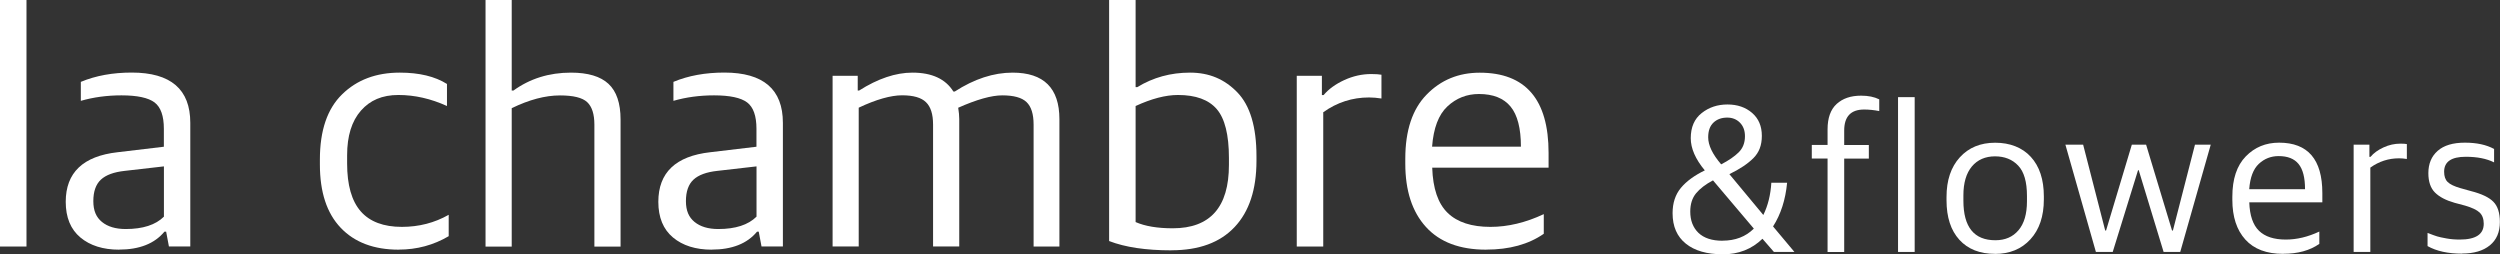
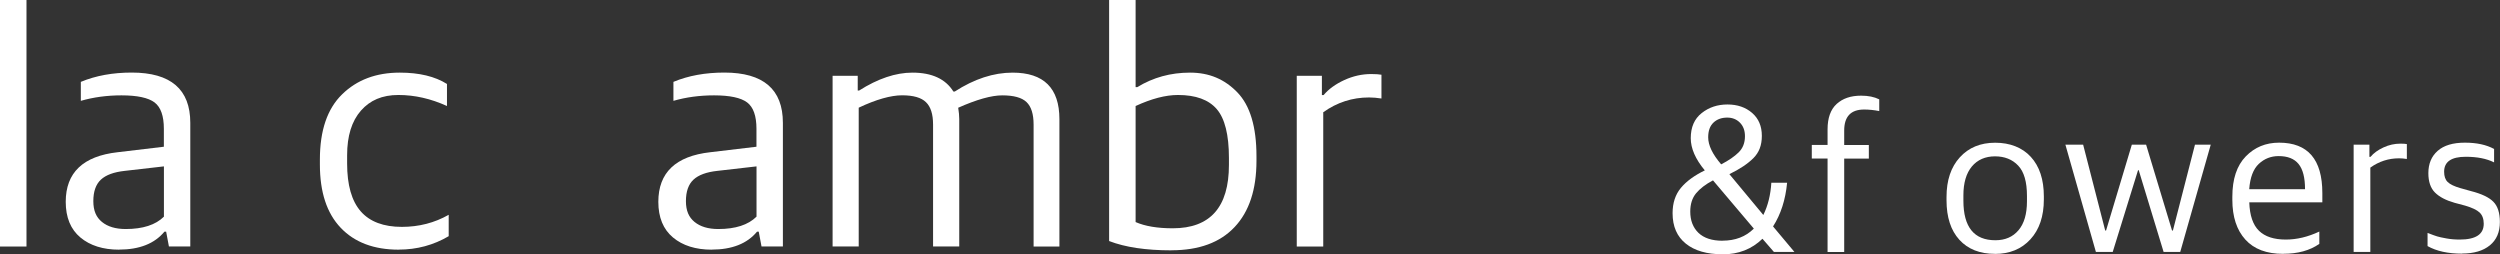
<svg xmlns="http://www.w3.org/2000/svg" id="_レイヤー_2" width="405.84" height="41.28" viewBox="0 0 405.84 41.28">
  <rect x="0" y="0" width="405.84" height="41.28" fill="#333333" stroke="none" />
  <defs>
    <style>.cls-1{fill:#fff;stroke-width:0px;}</style>
  </defs>
  <g id="_レイヤー_1-2">
    <path class="cls-1" d="m0,40.02V0h4.3v40.02H0Z" />
    <path class="cls-1" d="m19.34,40.53c-2.61,0-4.71-.66-6.29-1.98-1.58-1.32-2.38-3.25-2.38-5.79,0-4.73,2.81-7.42,8.44-8.05l7.49-.89v-2.91c0-2.09-.5-3.51-1.51-4.28-1.01-.76-2.8-1.15-5.37-1.15-2.35,0-4.55.3-6.6.89v-3.08c2.42-1.01,5.18-1.51,8.27-1.51,6.33,0,9.5,2.72,9.5,8.16v20.07h-3.47l-.45-2.4h-.28c-1.6,1.94-4.06,2.91-7.38,2.91Zm1.06-3.35c2.79,0,4.86-.67,6.21-2.01v-8.16l-6.37.73c-1.75.19-3.04.66-3.86,1.42-.82.76-1.23,1.93-1.23,3.49s.47,2.62,1.4,3.38c.93.76,2.22,1.15,3.86,1.15Z" />
    <path class="cls-1" d="m64.73,40.53c-4.02,0-7.17-1.18-9.42-3.55-2.26-2.37-3.38-5.79-3.38-10.26v-.84c0-4.7,1.2-8.22,3.61-10.57,2.4-2.35,5.52-3.52,9.36-3.52,3.17,0,5.72.62,7.66,1.84v3.58c-2.61-1.19-5.24-1.79-7.88-1.79s-4.6.85-6.09,2.54c-1.49,1.7-2.24,4.11-2.24,7.24v1.34c0,3.5.74,6.09,2.21,7.77,1.47,1.68,3.7,2.52,6.68,2.52,2.76,0,5.29-.65,7.6-1.96v3.47c-2.46,1.45-5.16,2.18-8.11,2.18Z" />
-     <path class="cls-1" d="m78.82,40.02V0h4.25v14.7h.28c2.68-1.94,5.79-2.91,9.34-2.91,2.76,0,4.79.61,6.09,1.82,1.3,1.21,1.96,3.14,1.96,5.79v20.63h-4.25v-19.79c0-1.71-.39-2.93-1.17-3.66s-2.26-1.09-4.42-1.09c-2.39,0-4.99.69-7.83,2.07v22.47h-4.25Z" />
    <path class="cls-1" d="m115.54,40.53c-2.61,0-4.71-.66-6.29-1.98-1.58-1.32-2.38-3.25-2.38-5.79,0-4.73,2.81-7.42,8.44-8.05l7.49-.89v-2.91c0-2.09-.5-3.51-1.51-4.28-1.01-.76-2.8-1.15-5.37-1.15-2.35,0-4.55.3-6.6.89v-3.08c2.42-1.01,5.18-1.51,8.27-1.51,6.33,0,9.5,2.72,9.5,8.16v20.07h-3.47l-.45-2.4h-.28c-1.6,1.94-4.06,2.91-7.38,2.91Zm1.06-3.35c2.79,0,4.86-.67,6.21-2.01v-8.16l-6.37.73c-1.75.19-3.04.66-3.86,1.42-.82.76-1.23,1.93-1.23,3.49s.47,2.62,1.4,3.38c.93.76,2.22,1.15,3.86,1.15Z" />
    <path class="cls-1" d="m135.16,40.02V12.3h4.08v2.4h.22c3.06-1.94,5.94-2.91,8.66-2.91,3.17,0,5.38,1.03,6.65,3.07h.22c3.17-2.05,6.3-3.07,9.39-3.07,5.07,0,7.6,2.52,7.6,7.55v20.68h-4.19v-19.79c0-1.71-.38-2.93-1.15-3.66-.76-.73-2.08-1.09-3.94-1.09-1.75,0-4.14.67-7.15,2.01.11.67.17,1.29.17,1.84v20.68h-4.25v-19.79c0-1.68-.38-2.89-1.15-3.63-.76-.75-2.06-1.12-3.88-1.12s-4.21.67-7.04,2.01v22.53h-4.25Z" />
    <path class="cls-1" d="m190.17,40.64c-4.14,0-7.51-.5-10.12-1.51V0h4.3v14.14h.28c2.57-1.57,5.42-2.35,8.55-2.35s5.62,1.07,7.69,3.21c2.07,2.14,3.1,5.6,3.1,10.37v.73c0,4.66-1.18,8.25-3.55,10.76-2.37,2.52-5.79,3.77-10.26,3.77Zm.22-3.58c6.07,0,9.11-3.43,9.11-10.29v-1.12c0-3.76-.66-6.41-1.98-7.94-1.32-1.53-3.42-2.29-6.29-2.29-2.01,0-4.3.6-6.88,1.79v18.84c1.53.67,3.54,1.01,6.04,1.01Z" />
    <path class="cls-1" d="m210.51,40.02V12.3h4.08v3.13h.28c.82-.97,1.94-1.78,3.35-2.43,1.42-.65,2.87-.98,4.36-.98.74,0,1.3.04,1.68.11v3.86c-.71-.11-1.38-.17-2.01-.17-2.72,0-5.2.8-7.44,2.4v21.8h-4.3Z" />
-     <path class="cls-1" d="m241.26,40.53c-4.29,0-7.55-1.23-9.78-3.69-2.24-2.46-3.35-5.89-3.35-10.29v-.78c0-4.58,1.15-8.06,3.47-10.42,2.31-2.37,5.18-3.55,8.61-3.55,7.45,0,11.18,4.34,11.18,13.02v2.4h-18.89c.11,3.39.95,5.84,2.52,7.35,1.56,1.51,3.88,2.26,6.93,2.26,2.83,0,5.72-.69,8.66-2.07v3.19c-2.46,1.71-5.57,2.57-9.34,2.57Zm-1.17-25.27c-1.98,0-3.68.67-5.12,2.01-1.44,1.34-2.26,3.52-2.49,6.54h14.42c0-2.98-.56-5.15-1.68-6.51-1.12-1.36-2.83-2.04-5.14-2.04Z" />
    <path class="cls-1" d="m279.66,41.28c-2.55,0-4.55-.57-5.98-1.72-1.44-1.15-2.16-2.8-2.16-4.95,0-1.66.45-3.03,1.35-4.11.9-1.08,2.19-2.02,3.88-2.84-1.52-1.83-2.28-3.57-2.28-5.23,0-1.78.59-3.14,1.77-4.07,1.18-.94,2.58-1.4,4.19-1.4s2.95.46,4,1.37c1.05.91,1.58,2.15,1.58,3.72s-.46,2.7-1.37,3.62c-.91.91-2.21,1.78-3.9,2.6l5.51,6.63c.75-1.52,1.18-3.26,1.3-5.23h2.56c-.26,2.76-1.02,5.12-2.28,7.09l3.47,4.14h-3.33c-.21-.23-.51-.58-.91-1.05-.4-.47-.71-.83-.95-1.09-1.73,1.68-3.88,2.53-6.46,2.53Zm-.04-2.21c2.08,0,3.78-.65,5.09-1.96l-6.63-7.83c-1.19.63-2.11,1.33-2.74,2.09-.63.76-.95,1.75-.95,2.97,0,1.45.44,2.6,1.33,3.46.89.85,2.19,1.28,3.9,1.28Zm-2.32-16.78c0,1.29.7,2.75,2.11,4.39,1.22-.63,2.16-1.28,2.84-1.95s1.02-1.54,1.02-2.62c0-.91-.27-1.64-.81-2.19-.54-.55-1.23-.83-2.07-.83-.91,0-1.66.27-2.23.81-.57.54-.86,1.33-.86,2.39Z" />
    <path class="cls-1" d="m296.68,40.9v-15.16h-2.56v-2.21h2.56v-2.53c0-1.85.49-3.22,1.47-4.12.98-.9,2.3-1.35,3.97-1.35,1.17,0,2.15.2,2.95.6v1.9c-.82-.16-1.64-.25-2.46-.25-2.15,0-3.23,1.14-3.23,3.41v2.35h4v2.21h-4v15.16h-2.7Z" />
-     <path class="cls-1" d="m308.12,40.9V15.77h2.7v25.13h-2.7Z" />
    <path class="cls-1" d="m323.85,41.21c-2.46,0-4.38-.76-5.77-2.28s-2.09-3.66-2.09-6.42v-.53c0-2.71.72-4.86,2.16-6.44,1.44-1.58,3.35-2.37,5.74-2.37s4.39.77,5.79,2.3c1.4,1.53,2.11,3.67,2.11,6.41v.49c0,2.74-.73,4.9-2.18,6.48-1.45,1.58-3.37,2.37-5.76,2.37Zm.07-2.21c1.59,0,2.84-.54,3.76-1.63s1.37-2.65,1.37-4.69v-.88c0-2.27-.47-3.91-1.42-4.91-.95-1.01-2.21-1.51-3.77-1.51s-2.84.55-3.76,1.65c-.91,1.1-1.37,2.66-1.37,4.67v.88c0,4.28,1.73,6.42,5.19,6.42Z" />
    <path class="cls-1" d="m340.24,40.9l-4.95-17.41h2.88l3.58,13.93h.14l4.18-13.93h2.32l4.21,13.93h.14l3.58-13.93h2.56l-4.95,17.41h-2.7l-4.04-13.27h-.11l-4.11,13.27h-2.74Z" />
    <path class="cls-1" d="m370.64,41.21c-2.69,0-4.74-.77-6.14-2.32-1.4-1.54-2.11-3.7-2.11-6.46v-.49c0-2.88.73-5.06,2.18-6.55,1.45-1.49,3.25-2.23,5.41-2.23,4.68,0,7.02,2.73,7.02,8.18v1.51h-11.86c.07,2.13.6,3.67,1.58,4.62s2.43,1.42,4.35,1.42c1.78,0,3.59-.43,5.44-1.3v2c-1.54,1.08-3.5,1.61-5.86,1.61Zm-.74-15.87c-1.24,0-2.31.42-3.21,1.26-.9.84-1.42,2.21-1.56,4.11h9.06c0-1.87-.35-3.23-1.05-4.09s-1.78-1.28-3.23-1.28Z" />
    <path class="cls-1" d="m382.08,40.9v-17.41h2.56v1.97h.18c.51-.61,1.22-1.12,2.11-1.53.89-.41,1.8-.61,2.74-.61.47,0,.82.02,1.05.07v2.42c-.44-.07-.87-.11-1.26-.11-1.71,0-3.26.5-4.67,1.51v13.69h-2.7Z" />
    <path class="cls-1" d="m399.7,41.18c-2.29,0-4.17-.41-5.62-1.23v-2.14c.72.28,1.24.47,1.54.56s.8.21,1.49.33c.69.13,1.42.19,2.19.19,2.6,0,3.9-.85,3.9-2.56,0-.79-.22-1.4-.67-1.83-.44-.42-1.23-.79-2.35-1.12l-1.72-.46c-1.4-.4-2.46-.95-3.18-1.67-.71-.71-1.07-1.76-1.07-3.14,0-1.52.5-2.73,1.51-3.62,1.01-.89,2.48-1.33,4.42-1.33s3.47.34,4.74,1.02v2.18c-1.22-.61-2.75-.91-4.6-.91-2.34,0-3.51.81-3.51,2.42,0,.75.19,1.31.58,1.68.39.38,1.06.7,2.02.98l1.75.49c1.73.44,2.95,1.02,3.65,1.74.7.71,1.05,1.81,1.05,3.28,0,1.64-.54,2.9-1.63,3.79-1.09.89-2.59,1.33-4.51,1.33Z" />
  </g>
</svg>